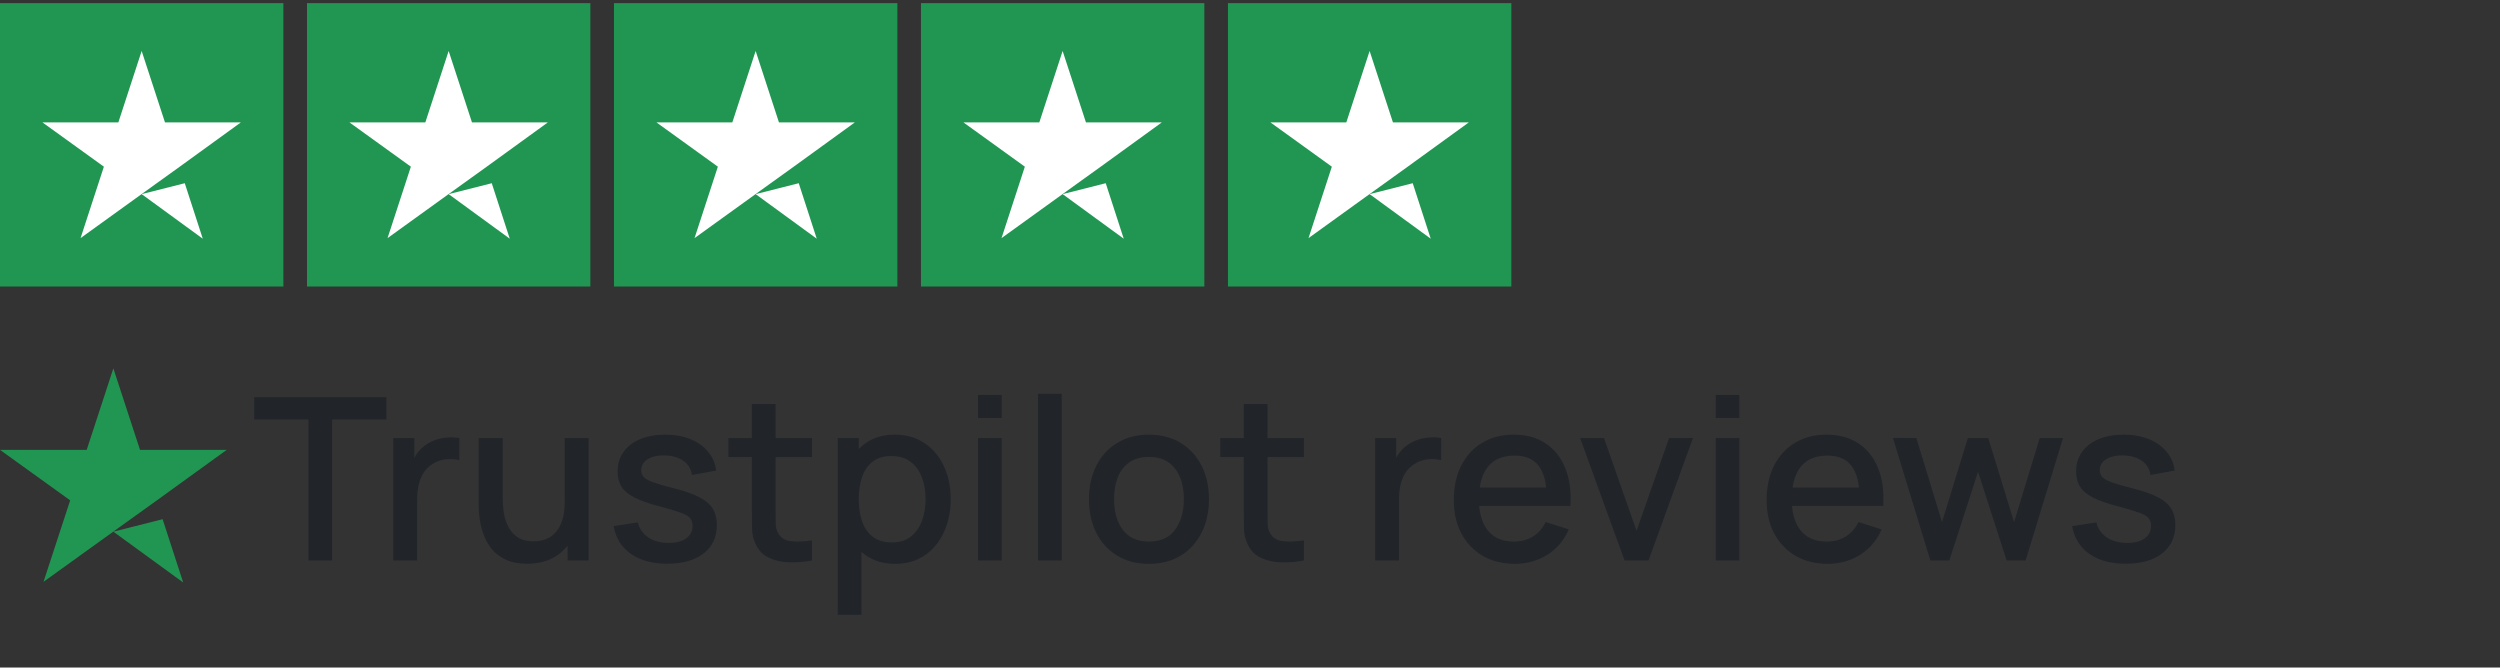
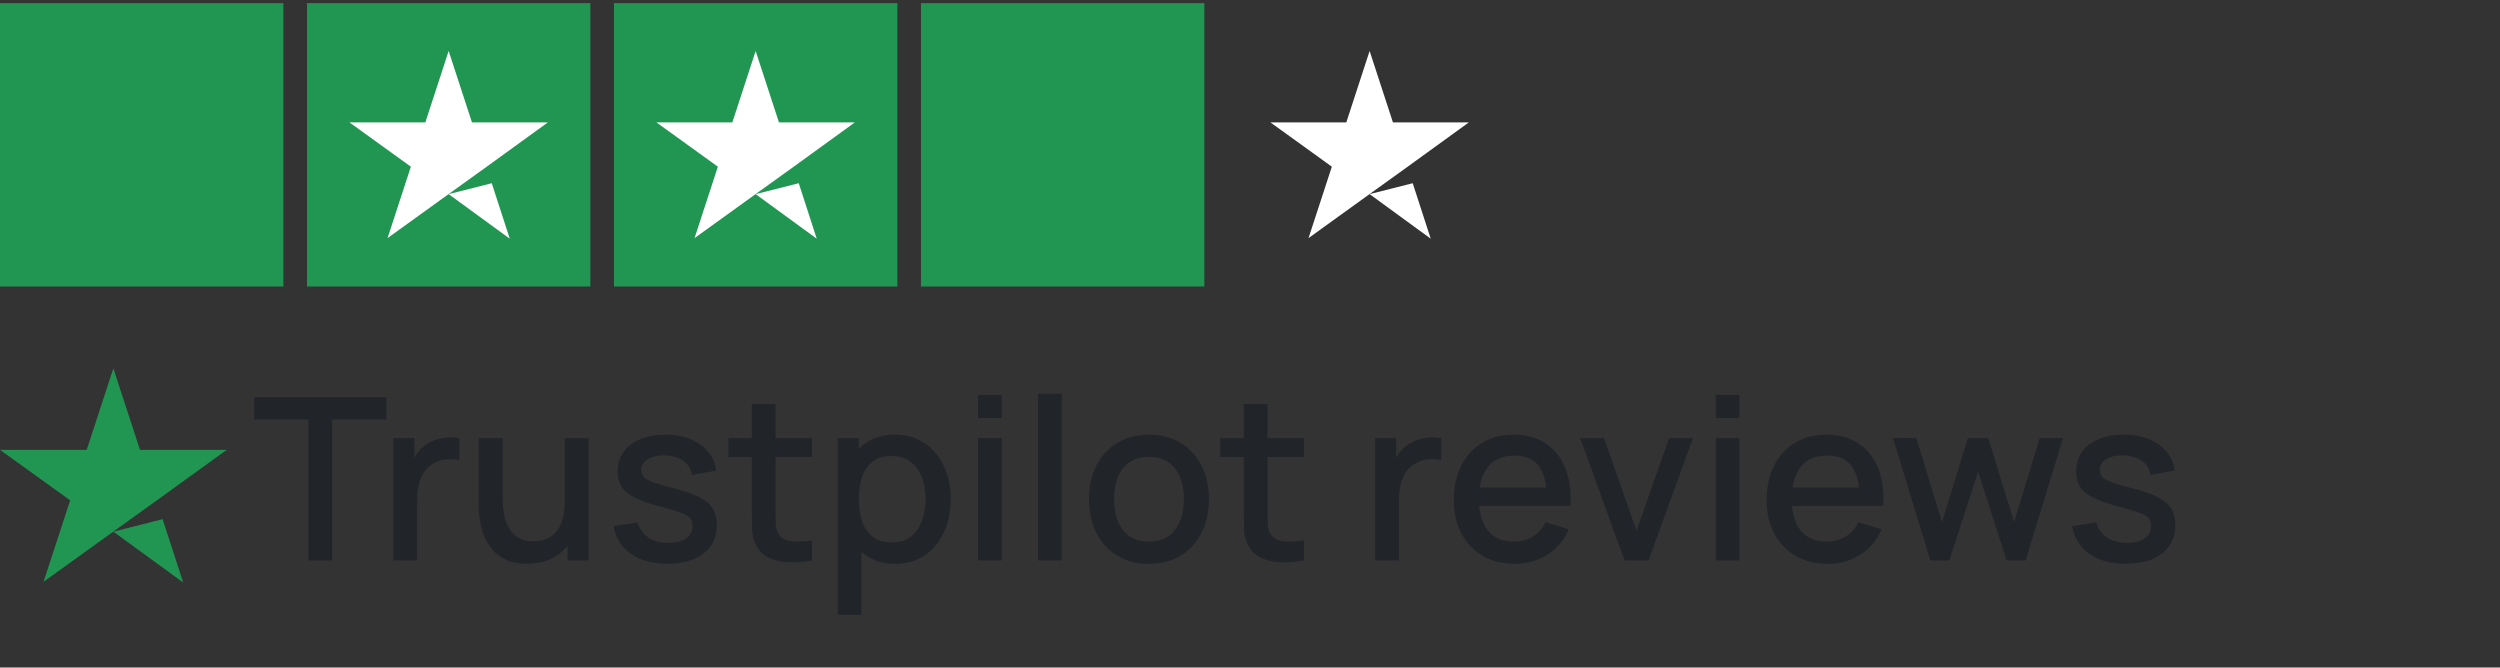
<svg xmlns="http://www.w3.org/2000/svg" width="397" height="106" viewBox="0 0 397 106" fill="none">
  <rect x="0" y="0" width="397" height="106" fill="#333333" stroke="none" />
  <path d="M45 0.5H0V45.5H45V0.5Z" fill="#219653" />
  <path d="M93.75 0.5H48.75V45.5H93.75V0.5Z" fill="#219653" />
  <path d="M142.5 0.5H97.5V45.5H142.5V0.5Z" fill="#219653" />
  <path d="M191.25 0.5H146.25V45.5H191.25V0.5Z" fill="#219653" />
-   <path d="M240 0.5H195V45.5H240V0.5Z" fill="#219653" />
-   <path d="M22.496 30.828L29.34 29.094L32.199 37.906L22.496 30.828ZM38.246 19.438H26.199L22.496 8.094L18.793 19.438H6.746L16.496 26.469L12.793 37.812L22.543 30.781L28.543 26.469L38.246 19.438Z" fill="white" />
  <path d="M71.246 30.828L78.09 29.094L80.949 37.906L71.246 30.828ZM86.996 19.438H74.949L71.246 8.094L67.543 19.438H55.496L65.246 26.469L61.543 37.812L71.293 30.781L77.293 26.469L86.996 19.438Z" fill="white" />
  <path d="M119.996 30.828L126.84 29.094L129.699 37.906L119.996 30.828ZM135.746 19.438H123.699L119.996 8.094L116.293 19.438H104.246L113.996 26.469L110.293 37.812L120.043 30.781L126.043 26.469L135.746 19.438Z" fill="white" />
-   <path d="M168.746 30.828L175.59 29.094L178.449 37.906L168.746 30.828ZM184.496 19.438H172.449L168.746 8.094L165.043 19.438H152.996L162.746 26.469L159.043 37.812L168.793 30.781L174.793 26.469L184.496 19.438Z" fill="white" />
  <path d="M217.496 30.828L224.34 29.094L227.199 37.906L217.496 30.828ZM233.246 19.438H221.199L217.496 8.094L213.793 19.438H201.746L211.496 26.469L207.793 37.812L217.543 30.781L223.543 26.469L233.246 19.438Z" fill="white" />
  <path d="M18 84.428L25.821 82.45L29.089 92.5L18 84.428ZM36 71.437H22.232L18 58.5L13.768 71.437H0L11.143 79.456L6.911 92.393L18.054 84.374L24.911 79.456L36 71.437Z" fill="#219653" />
  <path d="M48.982 89V66.626H40.36V63.08H61.366V66.626H52.744V89H48.982ZM62.454 89V69.56H65.802V74.276L65.334 73.664C65.574 73.04 65.886 72.47 66.27 71.954C66.654 71.426 67.098 70.994 67.602 70.658C68.094 70.298 68.64 70.022 69.24 69.83C69.852 69.626 70.476 69.506 71.112 69.47C71.748 69.422 72.36 69.452 72.948 69.56V73.088C72.312 72.92 71.604 72.872 70.824 72.944C70.056 73.016 69.348 73.262 68.7 73.682C68.088 74.078 67.602 74.558 67.242 75.122C66.894 75.686 66.642 76.316 66.486 77.012C66.33 77.696 66.252 78.422 66.252 79.19V89H62.454ZM83.701 89.522C82.358 89.522 81.23 89.306 80.317 88.874C79.406 88.442 78.662 87.878 78.085 87.182C77.522 86.474 77.09 85.706 76.79 84.878C76.49 84.05 76.285 83.24 76.177 82.448C76.07 81.656 76.016 80.96 76.016 80.36V69.56H79.832V79.118C79.832 79.874 79.891 80.654 80.011 81.458C80.144 82.25 80.383 82.988 80.731 83.672C81.091 84.356 81.59 84.908 82.225 85.328C82.874 85.748 83.713 85.958 84.746 85.958C85.418 85.958 86.053 85.85 86.653 85.634C87.254 85.406 87.775 85.046 88.219 84.554C88.675 84.062 89.029 83.414 89.281 82.61C89.546 81.806 89.677 80.828 89.677 79.676L92.017 80.558C92.017 82.322 91.688 83.882 91.028 85.238C90.368 86.582 89.419 87.632 88.183 88.388C86.948 89.144 85.454 89.522 83.701 89.522ZM90.127 89V83.384H89.677V69.56H93.475V89H90.127ZM105.958 89.522C103.594 89.522 101.668 89 100.18 87.956C98.692 86.912 97.78 85.442 97.444 83.546L101.296 82.952C101.536 83.96 102.088 84.758 102.952 85.346C103.828 85.922 104.914 86.21 106.21 86.21C107.386 86.21 108.304 85.97 108.964 85.49C109.636 85.01 109.972 84.35 109.972 83.51C109.972 83.018 109.852 82.622 109.612 82.322C109.384 82.01 108.898 81.716 108.154 81.44C107.41 81.164 106.276 80.822 104.752 80.414C103.084 79.982 101.758 79.52 100.774 79.028C99.802 78.524 99.106 77.942 98.686 77.282C98.278 76.61 98.074 75.8 98.074 74.852C98.074 73.676 98.386 72.65 99.01 71.774C99.634 70.898 100.51 70.22 101.638 69.74C102.778 69.26 104.11 69.02 105.634 69.02C107.122 69.02 108.448 69.254 109.612 69.722C110.776 70.19 111.718 70.856 112.438 71.72C113.158 72.572 113.59 73.574 113.734 74.726L109.882 75.428C109.75 74.492 109.312 73.754 108.568 73.214C107.824 72.674 106.858 72.38 105.67 72.332C104.53 72.284 103.606 72.476 102.898 72.908C102.19 73.328 101.836 73.91 101.836 74.654C101.836 75.086 101.968 75.452 102.232 75.752C102.508 76.052 103.036 76.34 103.816 76.616C104.596 76.892 105.748 77.222 107.272 77.606C108.904 78.026 110.2 78.494 111.16 79.01C112.12 79.514 112.804 80.12 113.212 80.828C113.632 81.524 113.842 82.37 113.842 83.366C113.842 85.286 113.14 86.792 111.736 87.884C110.344 88.976 108.418 89.522 105.958 89.522ZM128.949 89C127.725 89.24 126.525 89.342 125.349 89.306C124.173 89.27 123.123 89.042 122.199 88.622C121.275 88.202 120.579 87.542 120.111 86.642C119.691 85.838 119.463 85.022 119.427 84.194C119.403 83.354 119.391 82.406 119.391 81.35V64.16H123.171V81.17C123.171 81.95 123.177 82.628 123.189 83.204C123.213 83.78 123.339 84.266 123.567 84.662C123.999 85.406 124.683 85.832 125.619 85.94C126.567 86.036 127.677 85.994 128.949 85.814V89ZM115.665 72.584V69.56H128.949V72.584H115.665ZM142.173 89.54C140.313 89.54 138.753 89.09 137.493 88.19C136.233 87.278 135.279 86.048 134.631 84.5C133.983 82.952 133.659 81.206 133.659 79.262C133.659 77.318 133.977 75.572 134.613 74.024C135.261 72.476 136.209 71.258 137.457 70.37C138.717 69.47 140.265 69.02 142.101 69.02C143.925 69.02 145.497 69.47 146.817 70.37C148.149 71.258 149.175 72.476 149.895 74.024C150.615 75.56 150.975 77.306 150.975 79.262C150.975 81.206 150.615 82.958 149.895 84.518C149.187 86.066 148.173 87.29 146.853 88.19C145.545 89.09 143.985 89.54 142.173 89.54ZM133.029 97.64V69.56H136.377V83.546H136.809V97.64H133.029ZM141.651 86.138C142.851 86.138 143.841 85.832 144.621 85.22C145.413 84.608 146.001 83.786 146.385 82.754C146.781 81.71 146.979 80.546 146.979 79.262C146.979 77.99 146.781 76.838 146.385 75.806C146.001 74.774 145.407 73.952 144.603 73.34C143.799 72.728 142.773 72.422 141.525 72.422C140.349 72.422 139.377 72.71 138.609 73.286C137.853 73.862 137.289 74.666 136.917 75.698C136.557 76.73 136.377 77.918 136.377 79.262C136.377 80.606 136.557 81.794 136.917 82.826C137.277 83.858 137.847 84.668 138.627 85.256C139.407 85.844 140.415 86.138 141.651 86.138ZM155.31 66.374V62.72H159.072V66.374H155.31ZM155.31 89V69.56H159.072V89H155.31ZM164.837 89V62.54H168.599V89H164.837ZM182.446 89.54C180.502 89.54 178.816 89.102 177.388 88.226C175.96 87.35 174.856 86.144 174.076 84.608C173.308 83.06 172.924 81.278 172.924 79.262C172.924 77.234 173.32 75.452 174.112 73.916C174.904 72.368 176.014 71.168 177.442 70.316C178.87 69.452 180.538 69.02 182.446 69.02C184.39 69.02 186.076 69.458 187.504 70.334C188.932 71.21 190.036 72.416 190.816 73.952C191.596 75.488 191.986 77.258 191.986 79.262C191.986 81.29 191.59 83.078 190.798 84.626C190.018 86.162 188.914 87.368 187.486 88.244C186.058 89.108 184.378 89.54 182.446 89.54ZM182.446 85.994C184.306 85.994 185.692 85.37 186.604 84.122C187.528 82.862 187.99 81.242 187.99 79.262C187.99 77.234 187.522 75.614 186.586 74.402C185.662 73.178 184.282 72.566 182.446 72.566C181.186 72.566 180.148 72.854 179.332 73.43C178.516 73.994 177.91 74.78 177.514 75.788C177.118 76.784 176.92 77.942 176.92 79.262C176.92 81.302 177.388 82.934 178.324 84.158C179.26 85.382 180.634 85.994 182.446 85.994ZM207.066 89C205.842 89.24 204.642 89.342 203.466 89.306C202.29 89.27 201.24 89.042 200.316 88.622C199.392 88.202 198.696 87.542 198.228 86.642C197.808 85.838 197.58 85.022 197.544 84.194C197.52 83.354 197.508 82.406 197.508 81.35V64.16H201.288V81.17C201.288 81.95 201.294 82.628 201.306 83.204C201.33 83.78 201.456 84.266 201.684 84.662C202.116 85.406 202.8 85.832 203.736 85.94C204.684 86.036 205.794 85.994 207.066 85.814V89ZM193.782 72.584V69.56H207.066V72.584H193.782ZM218.372 89V69.56H221.72V74.276L221.252 73.664C221.492 73.04 221.804 72.47 222.188 71.954C222.572 71.426 223.016 70.994 223.52 70.658C224.012 70.298 224.558 70.022 225.158 69.83C225.77 69.626 226.394 69.506 227.03 69.47C227.666 69.422 228.278 69.452 228.866 69.56V73.088C228.23 72.92 227.522 72.872 226.742 72.944C225.974 73.016 225.266 73.262 224.618 73.682C224.006 74.078 223.52 74.558 223.16 75.122C222.812 75.686 222.56 76.316 222.404 77.012C222.248 77.696 222.17 78.422 222.17 79.19V89H218.372ZM240.564 89.54C238.632 89.54 236.934 89.12 235.47 88.28C234.018 87.428 232.884 86.246 232.068 84.734C231.264 83.21 230.862 81.446 230.862 79.442C230.862 77.318 231.258 75.476 232.05 73.916C232.854 72.356 233.97 71.15 235.398 70.298C236.826 69.446 238.488 69.02 240.384 69.02C242.364 69.02 244.05 69.482 245.442 70.406C246.834 71.318 247.872 72.62 248.556 74.312C249.252 76.004 249.528 78.014 249.384 80.342H245.622V78.974C245.598 76.718 245.166 75.05 244.326 73.97C243.498 72.89 242.232 72.35 240.528 72.35C238.644 72.35 237.228 72.944 236.28 74.132C235.332 75.32 234.858 77.036 234.858 79.28C234.858 81.416 235.332 83.072 236.28 84.248C237.228 85.412 238.596 85.994 240.384 85.994C241.56 85.994 242.574 85.73 243.426 85.202C244.29 84.662 244.962 83.894 245.442 82.898L249.132 84.068C248.376 85.808 247.23 87.158 245.694 88.118C244.158 89.066 242.448 89.54 240.564 89.54ZM233.634 80.342V77.408H247.512V80.342H233.634ZM257.975 89L250.919 69.56H254.717L259.883 84.284L265.049 69.56H268.847L261.791 89H257.975ZM272.45 66.374V62.72H276.212V66.374H272.45ZM272.45 89V69.56H276.212V89H272.45ZM290.24 89.54C288.308 89.54 286.61 89.12 285.146 88.28C283.694 87.428 282.56 86.246 281.744 84.734C280.94 83.21 280.538 81.446 280.538 79.442C280.538 77.318 280.934 75.476 281.726 73.916C282.53 72.356 283.646 71.15 285.074 70.298C286.502 69.446 288.164 69.02 290.06 69.02C292.04 69.02 293.726 69.482 295.118 70.406C296.51 71.318 297.548 72.62 298.232 74.312C298.928 76.004 299.204 78.014 299.06 80.342H295.298V78.974C295.274 76.718 294.842 75.05 294.002 73.97C293.174 72.89 291.908 72.35 290.204 72.35C288.32 72.35 286.904 72.944 285.956 74.132C285.008 75.32 284.534 77.036 284.534 79.28C284.534 81.416 285.008 83.072 285.956 84.248C286.904 85.412 288.272 85.994 290.06 85.994C291.236 85.994 292.25 85.73 293.102 85.202C293.966 84.662 294.638 83.894 295.118 82.898L298.808 84.068C298.052 85.808 296.906 87.158 295.37 88.118C293.834 89.066 292.124 89.54 290.24 89.54ZM283.31 80.342V77.408H297.188V80.342H283.31ZM306.535 89L300.595 69.542L304.321 69.56L308.389 82.898L312.493 69.56H315.733L319.837 82.898L323.905 69.56H327.613L321.673 89H318.649L314.113 74.924L309.559 89H306.535ZM337.567 89.522C335.203 89.522 333.277 89 331.789 87.956C330.301 86.912 329.389 85.442 329.053 83.546L332.905 82.952C333.145 83.96 333.697 84.758 334.561 85.346C335.437 85.922 336.523 86.21 337.819 86.21C338.995 86.21 339.913 85.97 340.573 85.49C341.245 85.01 341.581 84.35 341.581 83.51C341.581 83.018 341.461 82.622 341.221 82.322C340.993 82.01 340.507 81.716 339.763 81.44C339.019 81.164 337.885 80.822 336.361 80.414C334.693 79.982 333.367 79.52 332.383 79.028C331.411 78.524 330.715 77.942 330.295 77.282C329.887 76.61 329.683 75.8 329.683 74.852C329.683 73.676 329.995 72.65 330.619 71.774C331.243 70.898 332.119 70.22 333.247 69.74C334.387 69.26 335.719 69.02 337.243 69.02C338.731 69.02 340.057 69.254 341.221 69.722C342.385 70.19 343.327 70.856 344.047 71.72C344.767 72.572 345.199 73.574 345.343 74.726L341.491 75.428C341.359 74.492 340.921 73.754 340.177 73.214C339.433 72.674 338.467 72.38 337.279 72.332C336.139 72.284 335.215 72.476 334.507 72.908C333.799 73.328 333.445 73.91 333.445 74.654C333.445 75.086 333.577 75.452 333.841 75.752C334.117 76.052 334.645 76.34 335.425 76.616C336.205 76.892 337.357 77.222 338.881 77.606C340.513 78.026 341.809 78.494 342.769 79.01C343.729 79.514 344.413 80.12 344.821 80.828C345.241 81.524 345.451 82.37 345.451 83.366C345.451 85.286 344.749 86.792 343.345 87.884C341.953 88.976 340.027 89.522 337.567 89.522Z" fill="#212529" />
</svg>